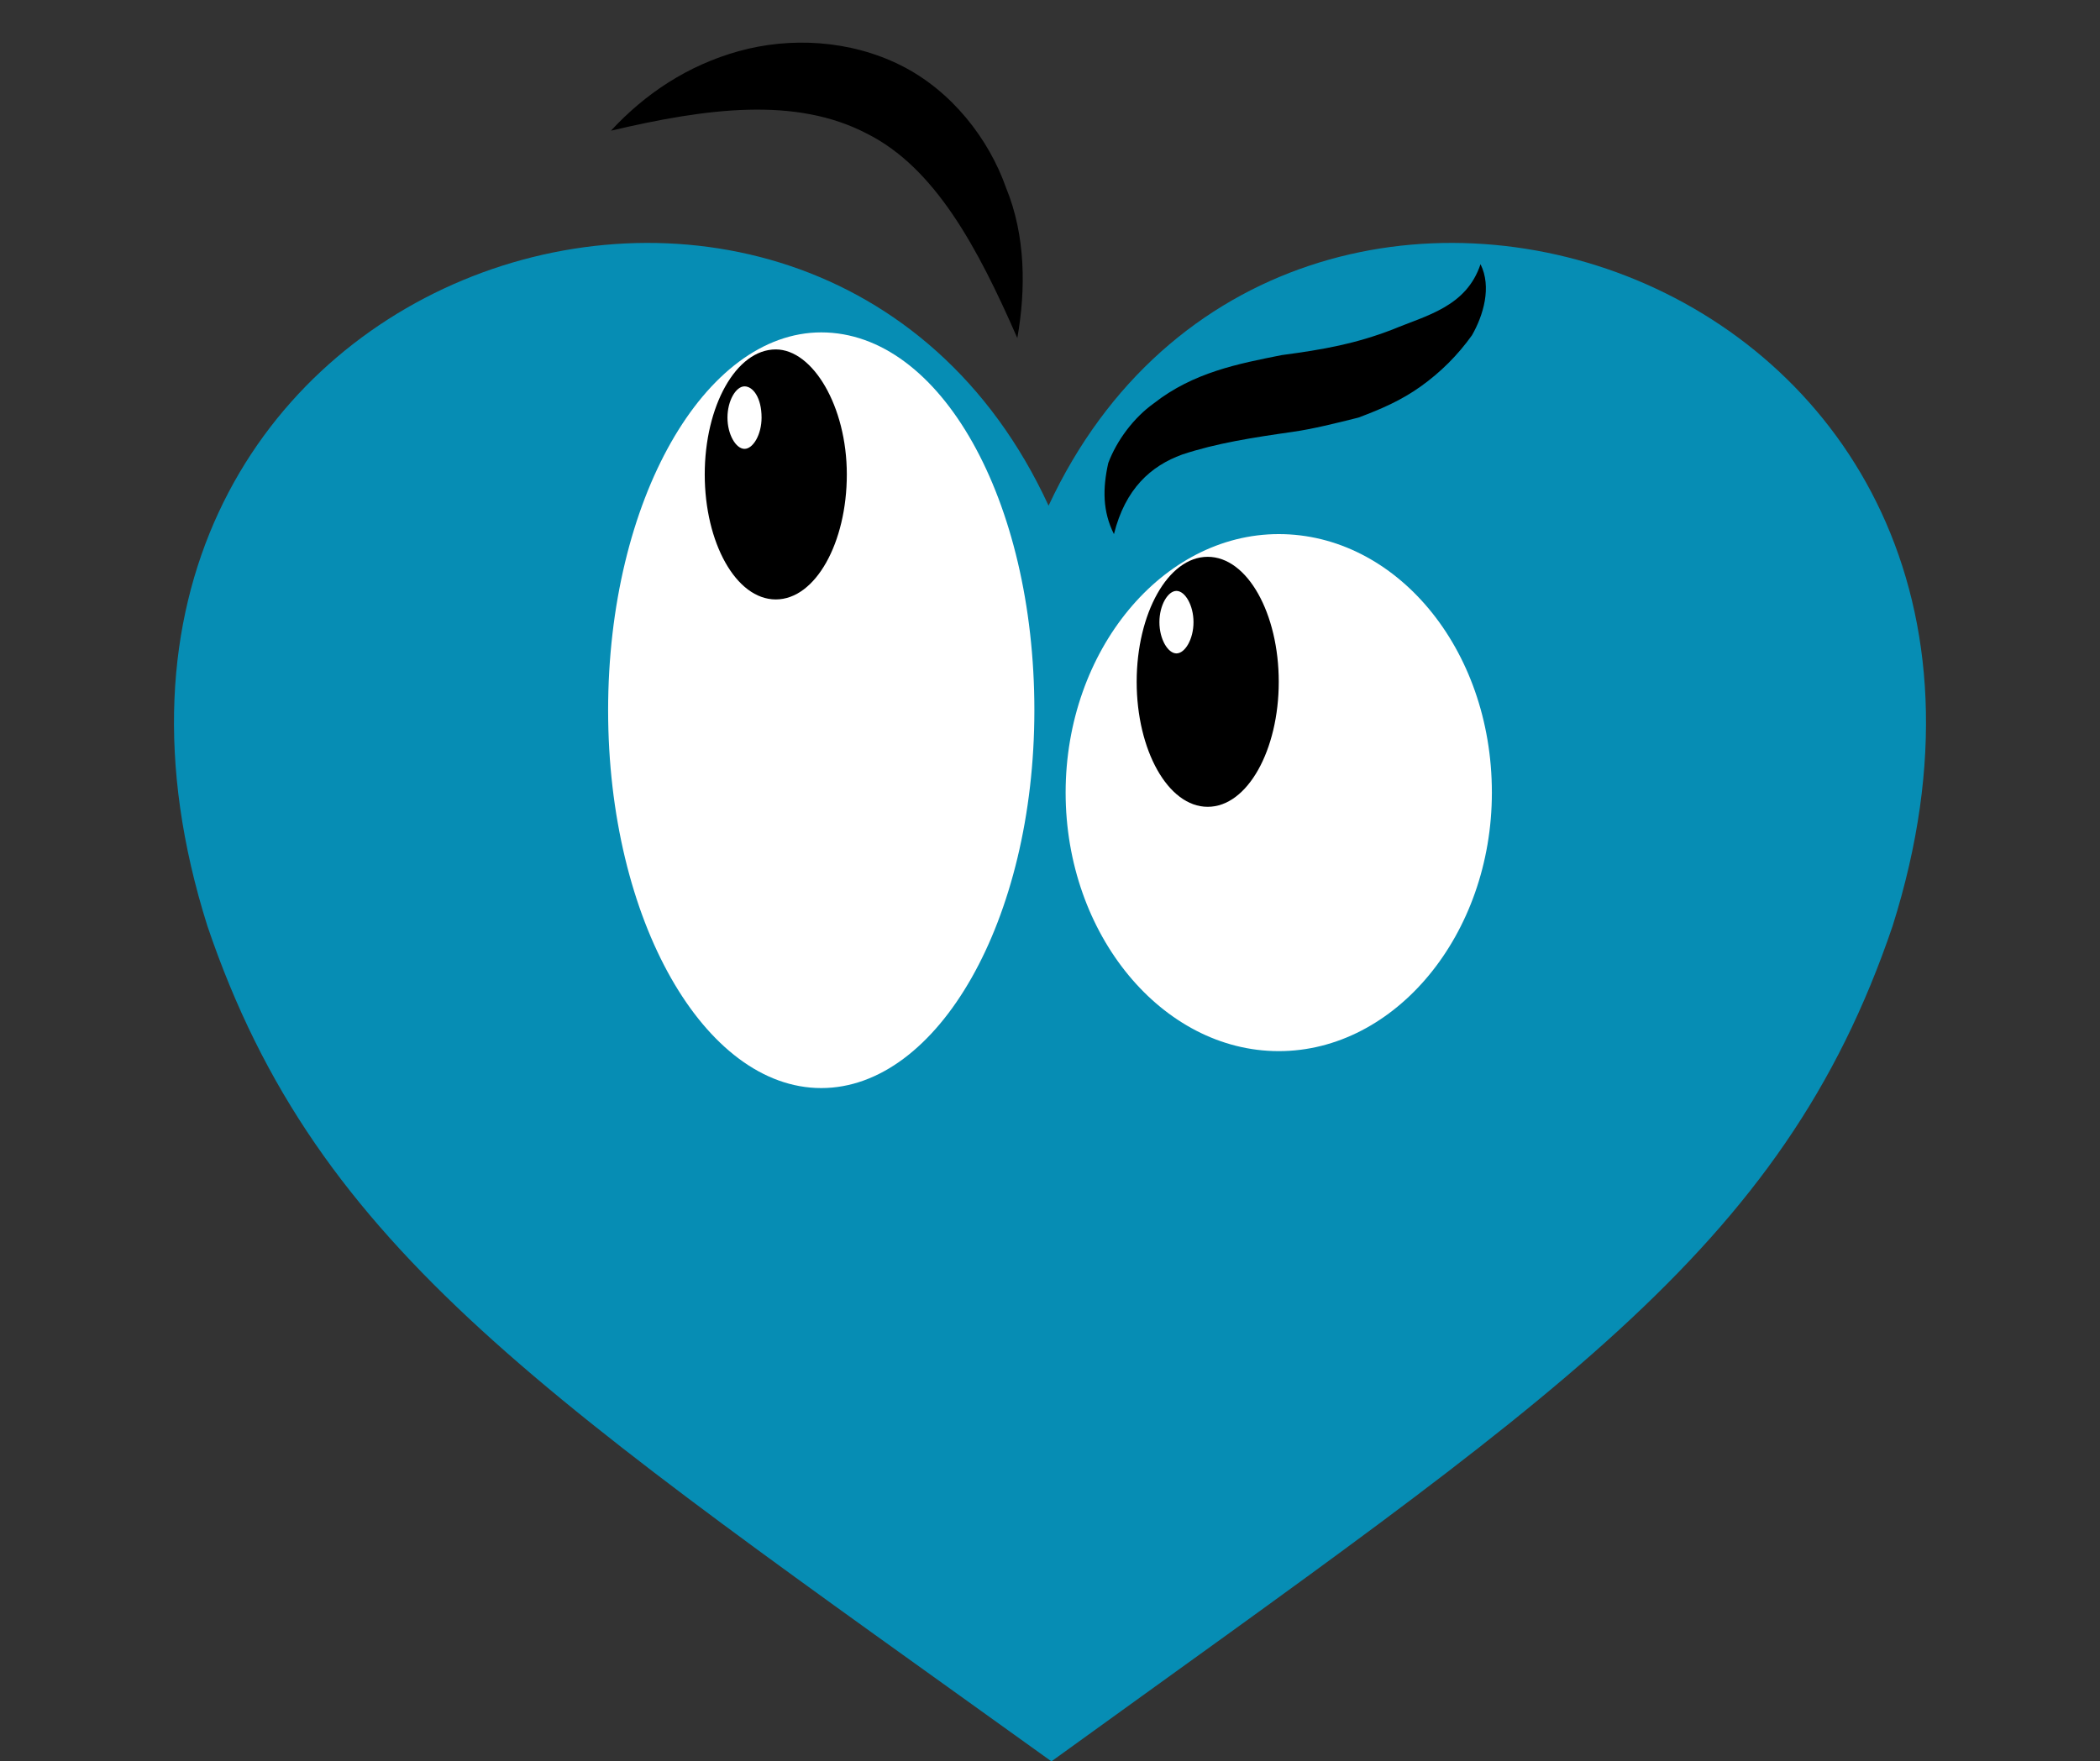
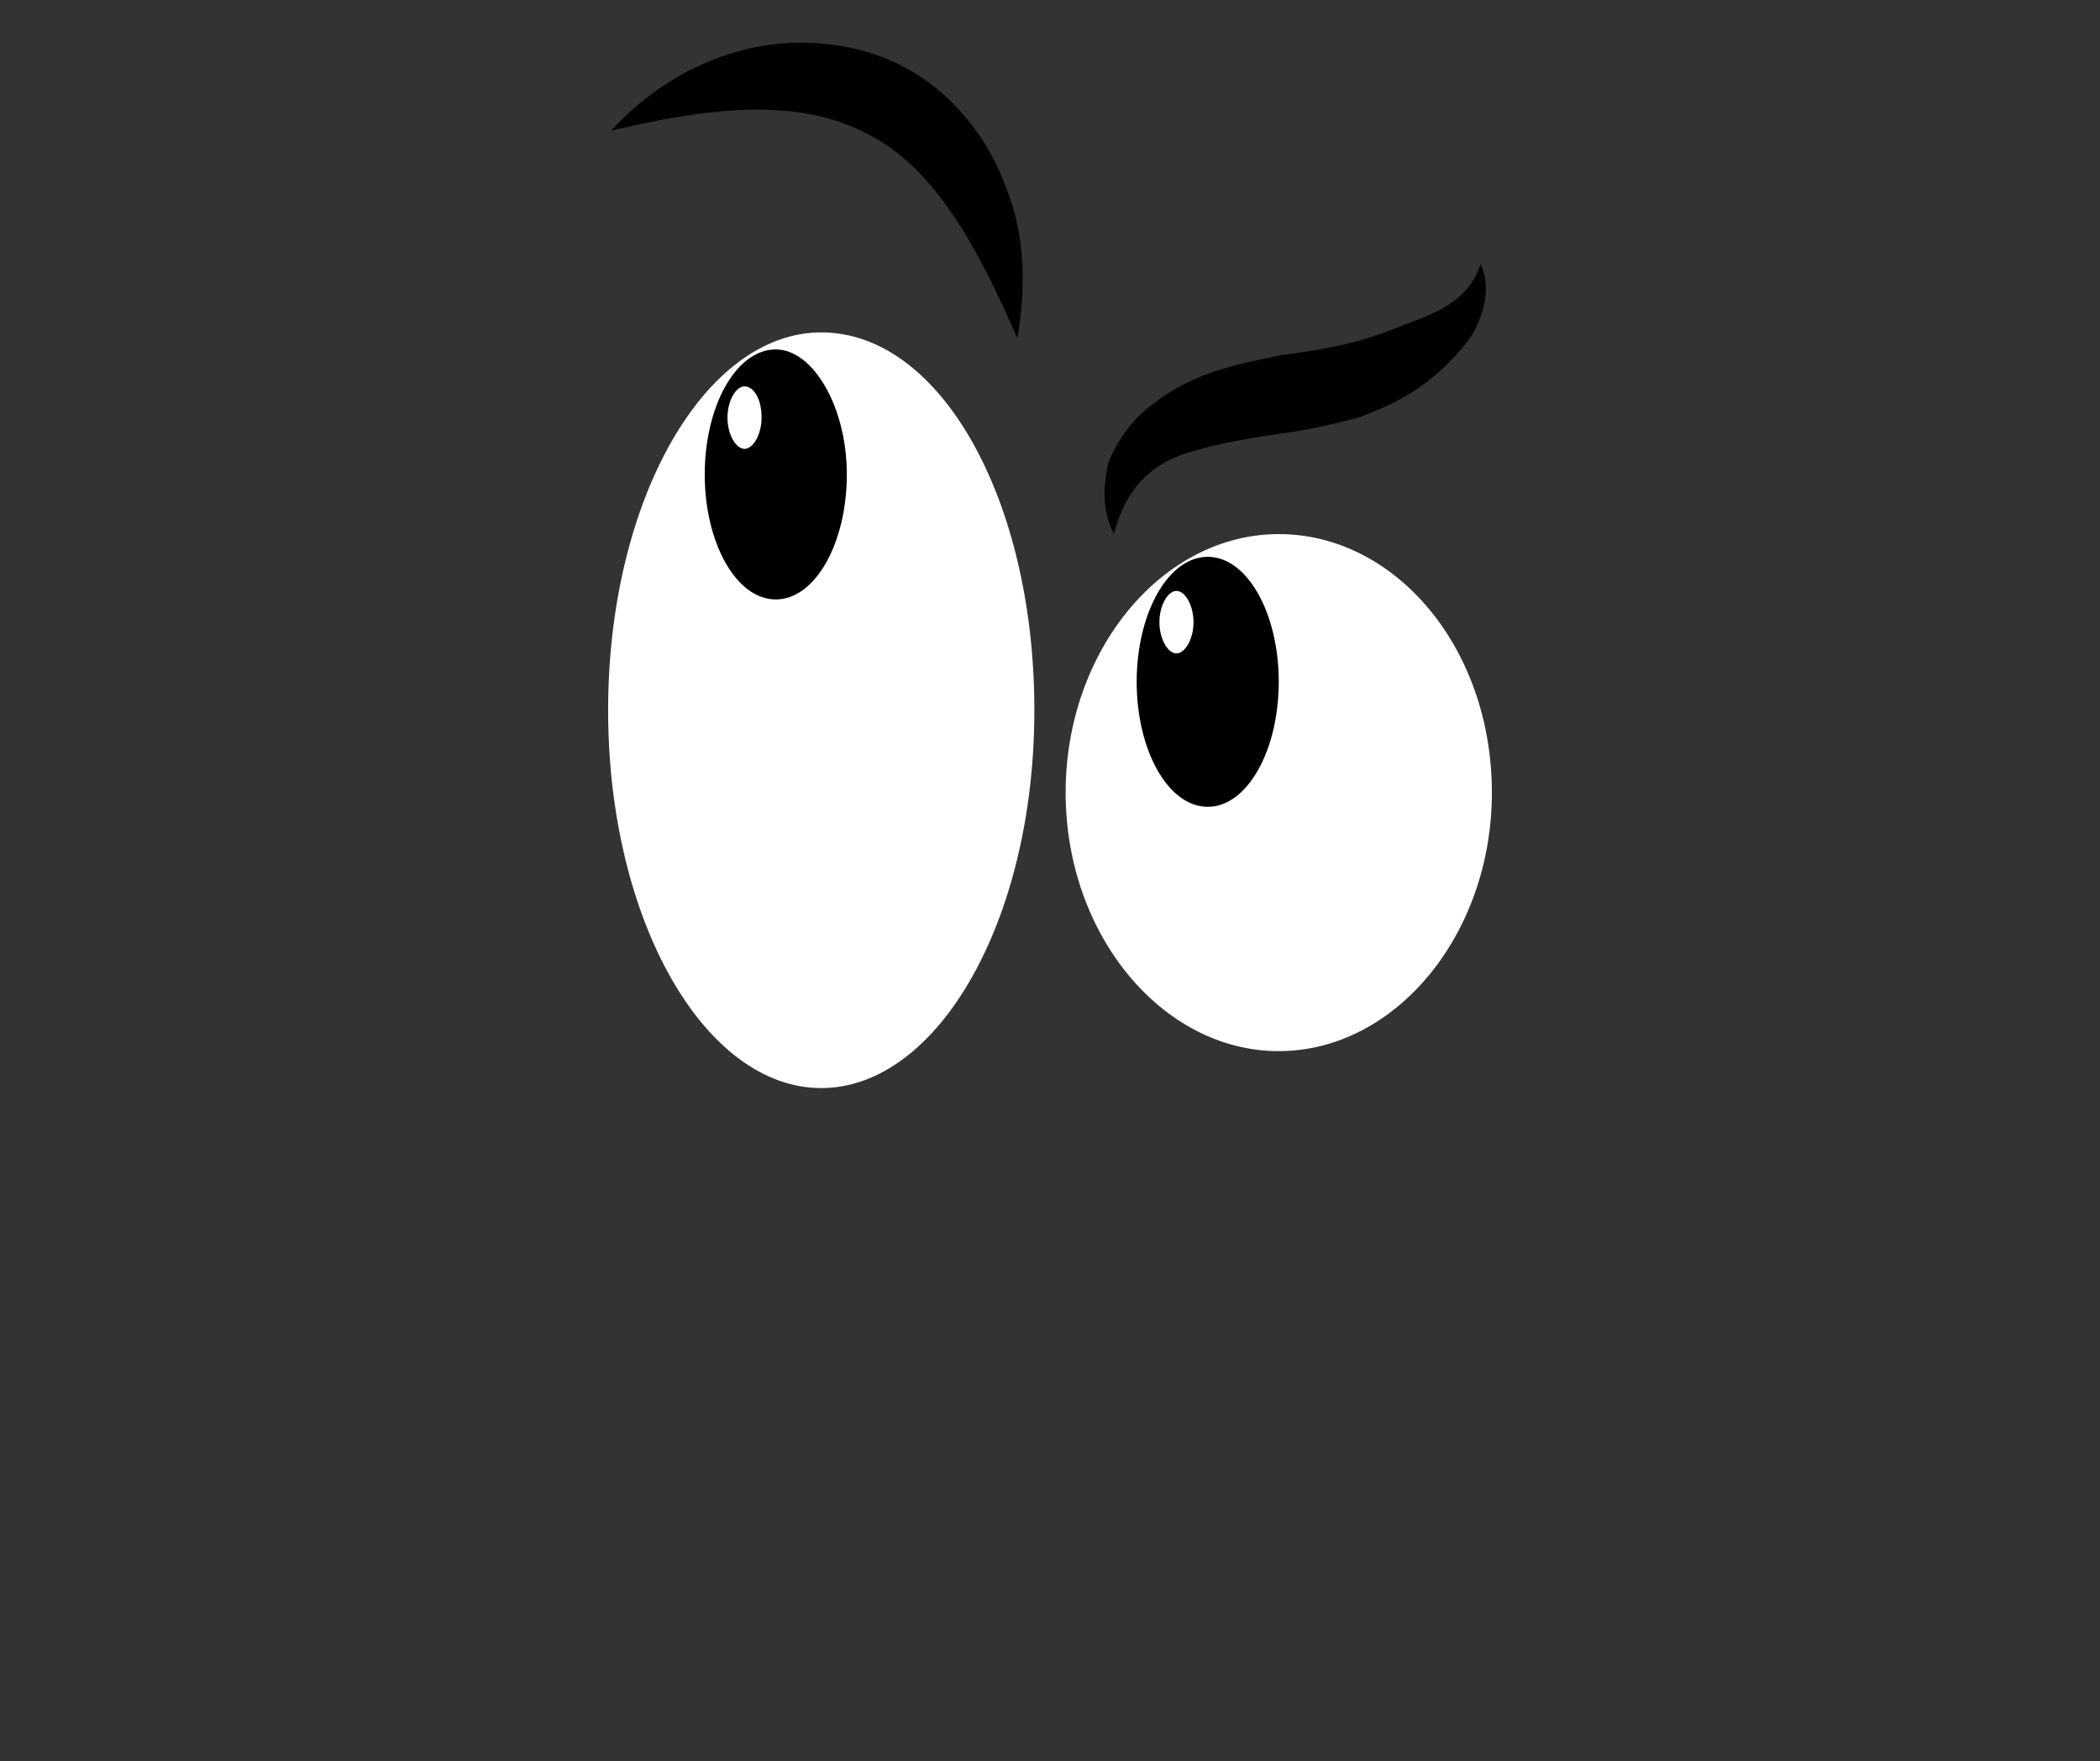
<svg xmlns="http://www.w3.org/2000/svg" fill="#000000" height="62" preserveAspectRatio="xMidYMid meet" version="1" viewBox="-6.1 -1.5 73.9 62.0" width="73.9" zoomAndPan="magnify">
  <rect x="-6.1" y="-1.5" width="73.9" height="62.0" fill="#333333" stroke="none" />
  <g id="change1_1">
-     <path d="M60.5,31.1c-3.9,11.5-11.9,16.6-29.6,29.4C13.1,47.7,5.1,42.6,1.2,31.1C-6.1,8,22.6-1.5,30.8,16.3 C39.1-1.5,67.8,8,60.5,31.1z" fill="#068db4" />
-   </g>
+     </g>
  <g id="change2_1">
    <path d="M46.4,26.4c0,5-3.4,9.1-7.5,9.1s-7.5-4.1-7.5-9.1s3.4-9.1,7.5-9.1S46.4,21.3,46.4,26.4z M22.8,10.2 c-4.1,0-7.5,5.9-7.5,13.3s3.4,13.3,7.5,13.3s7.5-5.9,7.5-13.3S27,10.2,22.8,10.2z" fill="#ffffff" />
  </g>
  <g id="change3_1">
    <path d="M15.4,3.1c1.2-1.3,2.7-2.3,4.5-2.8c1.8-0.5,3.9-0.4,5.7,0.5c1.8,0.9,3.1,2.6,3.7,4.3c0.7,1.7,0.7,3.6,0.4,5.3 c-1.4-3.2-2.9-6-5.3-7.2C21.9,1.9,18.8,2.3,15.4,3.1z M35.5,14.5c1.2-0.4,2.5-0.6,3.9-0.8c0.7-0.1,1.5-0.3,2.3-0.5 c0.8-0.3,1.5-0.6,2.2-1.1c0.7-0.5,1.3-1.1,1.8-1.8c0.4-0.7,0.7-1.7,0.3-2.5c-0.5,1.5-1.9,1.8-3.1,2.3c-1.3,0.5-2.4,0.7-3.9,0.9 c-1.5,0.3-3.1,0.6-4.5,1.7c-0.7,0.5-1.3,1.3-1.6,2.1c-0.2,0.9-0.2,1.7,0.2,2.5C33.5,15.7,34.4,14.9,35.5,14.5z" />
  </g>
  <g id="change3_2">
    <path d="M38.9,22.5c0,2.4-1.1,4.4-2.5,4.4c-1.4,0-2.5-2-2.5-4.4s1.1-4.4,2.5-4.4C37.8,18.1,38.9,20.1,38.9,22.5z M21.2,10.8 c-1.4,0-2.5,2-2.5,4.4s1.1,4.4,2.5,4.4s2.5-2,2.5-4.4S22.5,10.8,21.2,10.8z" />
  </g>
  <g id="change2_2">
    <path d="M35.9,20.4c0,0.6-0.3,1.1-0.6,1.1s-0.6-0.5-0.6-1.1c0-0.6,0.3-1.1,0.6-1.1S35.9,19.8,35.9,20.4z M20.1,12.1 c-0.3,0-0.6,0.5-0.6,1.1c0,0.6,0.3,1.1,0.6,1.1c0.3,0,0.6-0.5,0.6-1.1C20.7,12.5,20.4,12.1,20.1,12.1z" fill="#ffffff" />
  </g>
</svg>